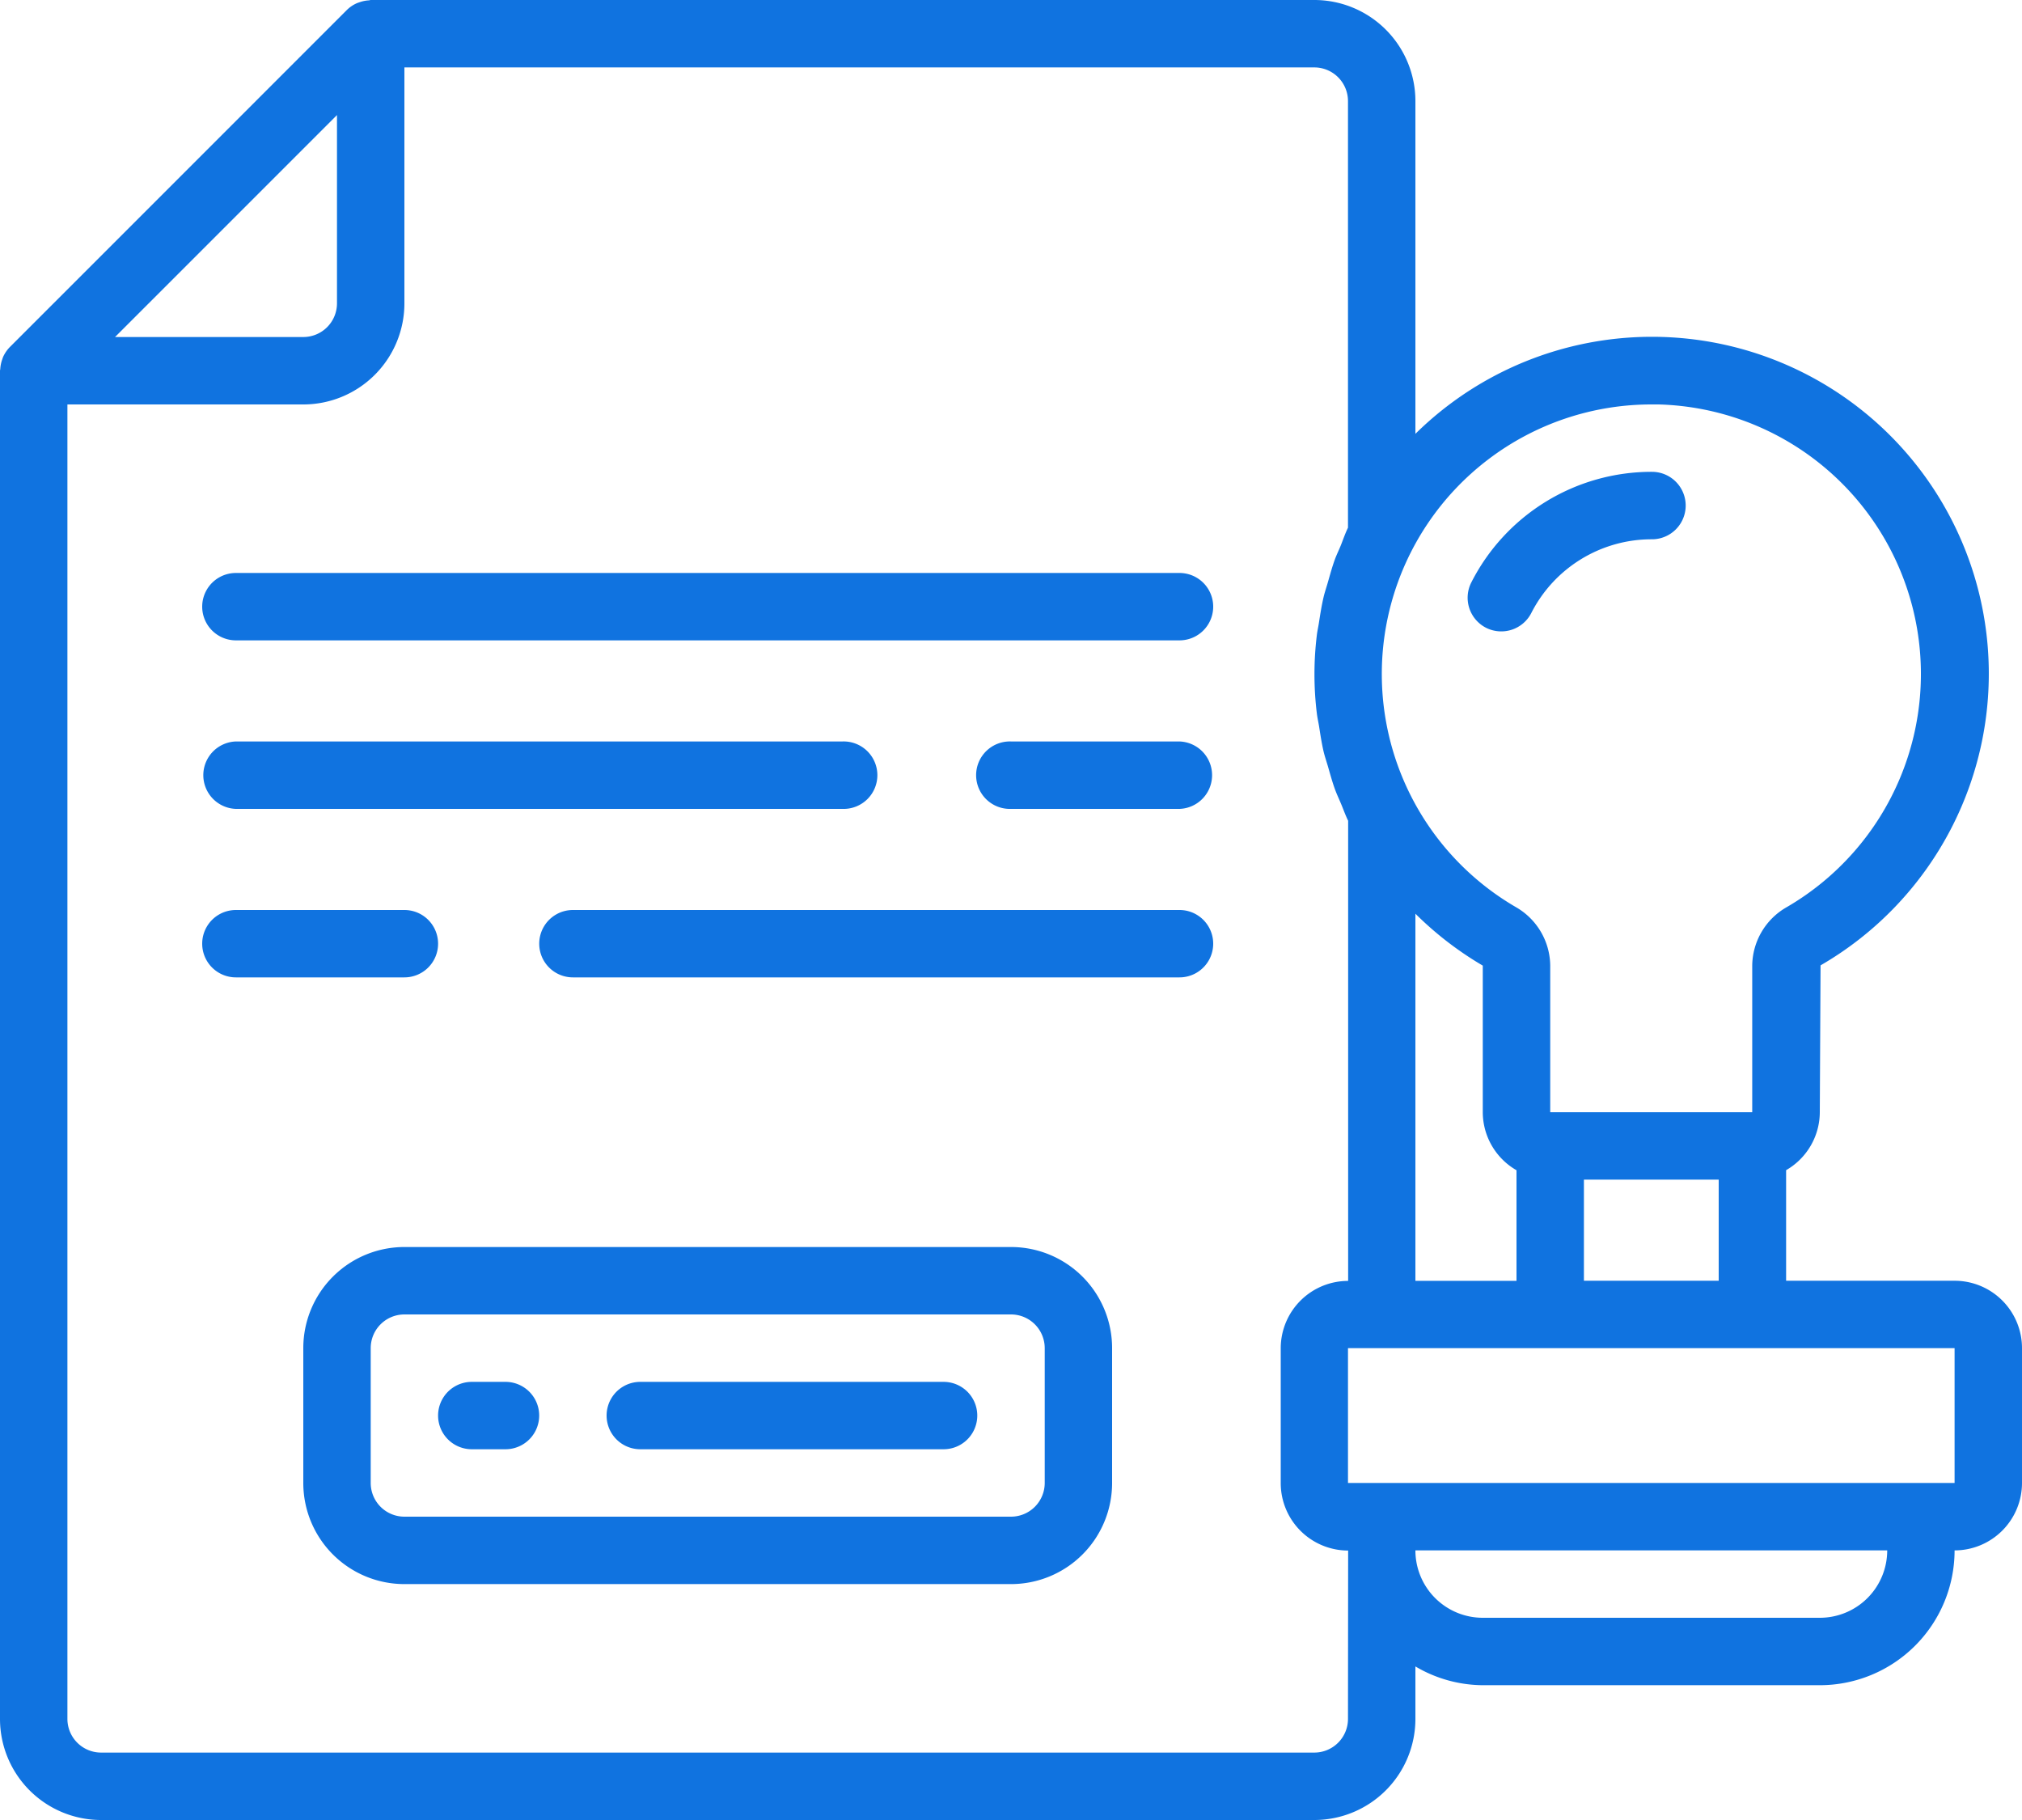
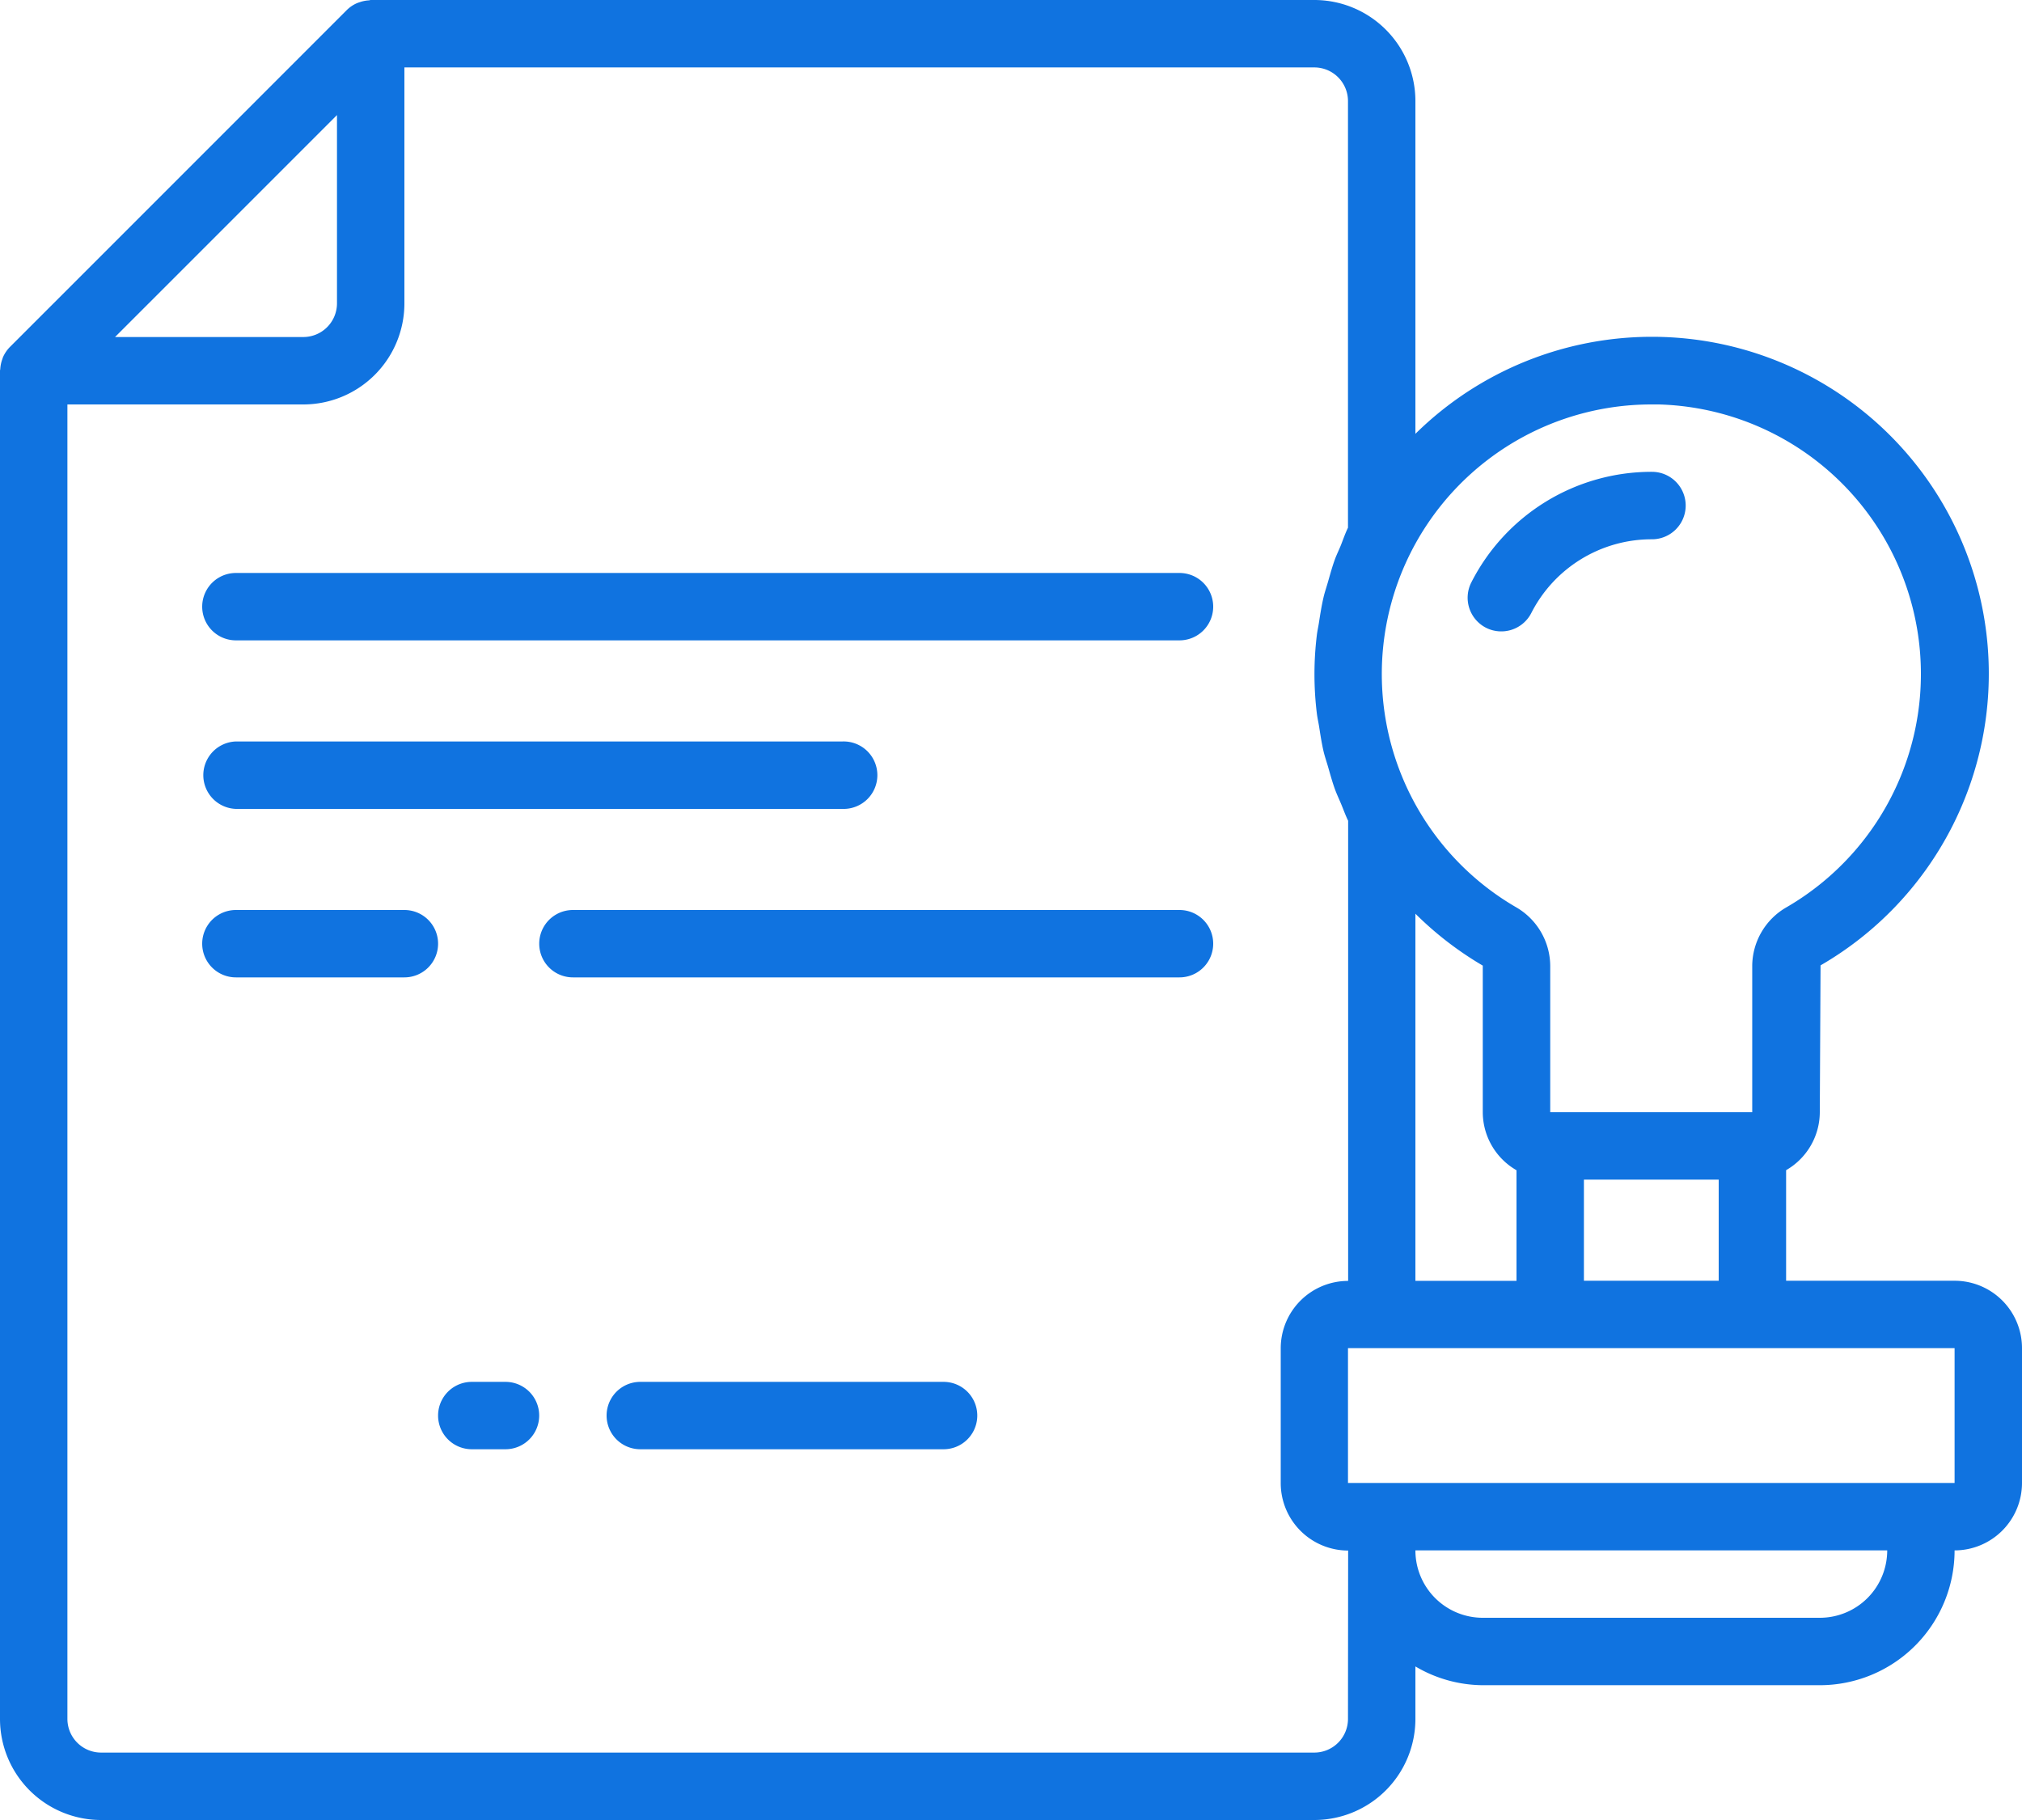
<svg xmlns="http://www.w3.org/2000/svg" viewBox="0 0 512 460.8">
  <defs>
    <style>.cls-1,.cls-2{fill:#1073e0;}.cls-2{fill-rule:evenodd;}</style>
  </defs>
  <g id="Layer_2" data-name="Layer 2">
    <g id="Layer_1-2" data-name="Layer 1">
-       <path class="cls-1" d="M256,315.73H102.4a25.6,25.6,0,0,0-25.6,25.6v34.13a25.6,25.6,0,0,0,25.6,25.61H256a25.6,25.6,0,0,0,25.6-25.61V341.33A25.6,25.6,0,0,0,256,315.73Zm8.54,59.73A8.54,8.54,0,0,1,256,384H102.4a8.53,8.53,0,0,1-8.53-8.54V341.33a8.53,8.53,0,0,1,8.53-8.53H256a8.54,8.54,0,0,1,8.54,8.53Z" />
      <path class="cls-1" d="M494.93,324.27H452.27v-28a17,17,0,0,0,8.53-14.69l.19-37.16A85.3,85.3,0,1,0,358.4,109.84V25.6A25.6,25.6,0,0,0,332.8,0H93.87c-.17,0-.32.09-.48.09A8.55,8.55,0,0,0,91.1.55c-.26.08-.51.17-.76.27a8.41,8.41,0,0,0-2.51,1.71L2.5,87.86a8.75,8.75,0,0,0-1.71,2.5c-.11.26-.18.53-.28.79a8.84,8.84,0,0,0-.44,2.21c0,.16-.07.33-.07.51V435.2a25.6,25.6,0,0,0,25.6,25.6H332.8a25.6,25.6,0,0,0,25.6-25.6V421.92a33.86,33.86,0,0,0,17.06,4.75H460.8a34.14,34.14,0,0,0,34.13-34.13A17.08,17.08,0,0,0,512,375.46V341.33A17.06,17.06,0,0,0,494.93,324.27ZM358.4,231.34a85.64,85.64,0,0,0,17.06,13.14V281.6A17,17,0,0,0,384,296.29v28H358.4Zm42.67,92.93v-25.6H435.2v25.6ZM418.26,102.4H420a68.27,68.27,0,0,1,32.42,127.28,17.24,17.24,0,0,0-8.73,14.8V281.6H392.54V244.48a17.26,17.26,0,0,0-8.68-14.8,68.26,68.26,0,0,1,34.4-127.28ZM85.33,29.13V76.8a8.53,8.53,0,0,1-8.53,8.53H29.13Zm256,406.07a8.53,8.53,0,0,1-8.53,8.53H25.6a8.53,8.53,0,0,1-8.53-8.53V102.4H76.8a25.6,25.6,0,0,0,25.6-25.6V17.07H332.8a8.53,8.53,0,0,1,8.53,8.53v108c-.66,1.37-1.16,2.8-1.7,4.19s-1.15,2.56-1.63,3.88c-.68,1.87-1.2,3.79-1.75,5.71-.35,1.24-.78,2.46-1.08,3.72-.51,2.15-.85,4.33-1.19,6.52-.16,1.07-.41,2.12-.54,3.21a81.65,81.65,0,0,0,0,19.76c.13,1.1.38,2.16.56,3.26.34,2.16.66,4.32,1.16,6.45.31,1.29.75,2.56,1.12,3.83.54,1.88,1.05,3.75,1.71,5.59.47,1.32,1.07,2.56,1.62,3.88s1.09,2.84,1.76,4.21v116.5a17.06,17.06,0,0,0-17.07,17.06v34.13a17.08,17.08,0,0,0,17.07,17.08ZM460.8,409.6H375.46a17.06,17.06,0,0,1-17.06-17.06H477.87A17.06,17.06,0,0,1,460.8,409.6Zm34.13-34.14H341.33V341.33h153.6Z" />
      <path class="cls-2" d="M298.67,145.07H59.73a8.53,8.53,0,1,0,0,17.06H298.67a8.53,8.53,0,0,0,0-17.06Z" />
-       <path class="cls-2" d="M298.67,187.73H256a8.54,8.54,0,1,0,0,17.07h42.67a8.54,8.54,0,0,0,0-17.07Z" />
      <path class="cls-2" d="M59.73,204.8h153.6a8.54,8.54,0,1,0,0-17.07H59.73a8.54,8.54,0,0,0,0,17.07Z" />
      <path class="cls-2" d="M110.93,238.93a8.53,8.53,0,0,0-8.53-8.53H59.73a8.53,8.53,0,1,0,0,17.06H102.4A8.53,8.53,0,0,0,110.93,238.93Z" />
      <path class="cls-2" d="M298.67,230.4H145.07a8.53,8.53,0,0,0,0,17.06h153.6a8.53,8.53,0,0,0,0-17.06Z" />
      <path class="cls-2" d="M128,349.87h-8.54a8.53,8.53,0,1,0,0,17.06H128a8.53,8.53,0,1,0,0-17.06Z" />
      <path class="cls-2" d="M238.93,349.87h-76.8a8.53,8.53,0,0,0,0,17.06h76.8a8.53,8.53,0,1,0,0-17.06Z" />
      <path class="cls-2" d="M376.26,158.93a8.54,8.54,0,0,0,11.48-3.71,34.19,34.19,0,0,1,30.56-18.68,8.54,8.54,0,0,0,0-17.08,51.2,51.2,0,0,0-45.74,28A8.54,8.54,0,0,0,376.26,158.93Z" />
    </g>
  </g>
</svg>